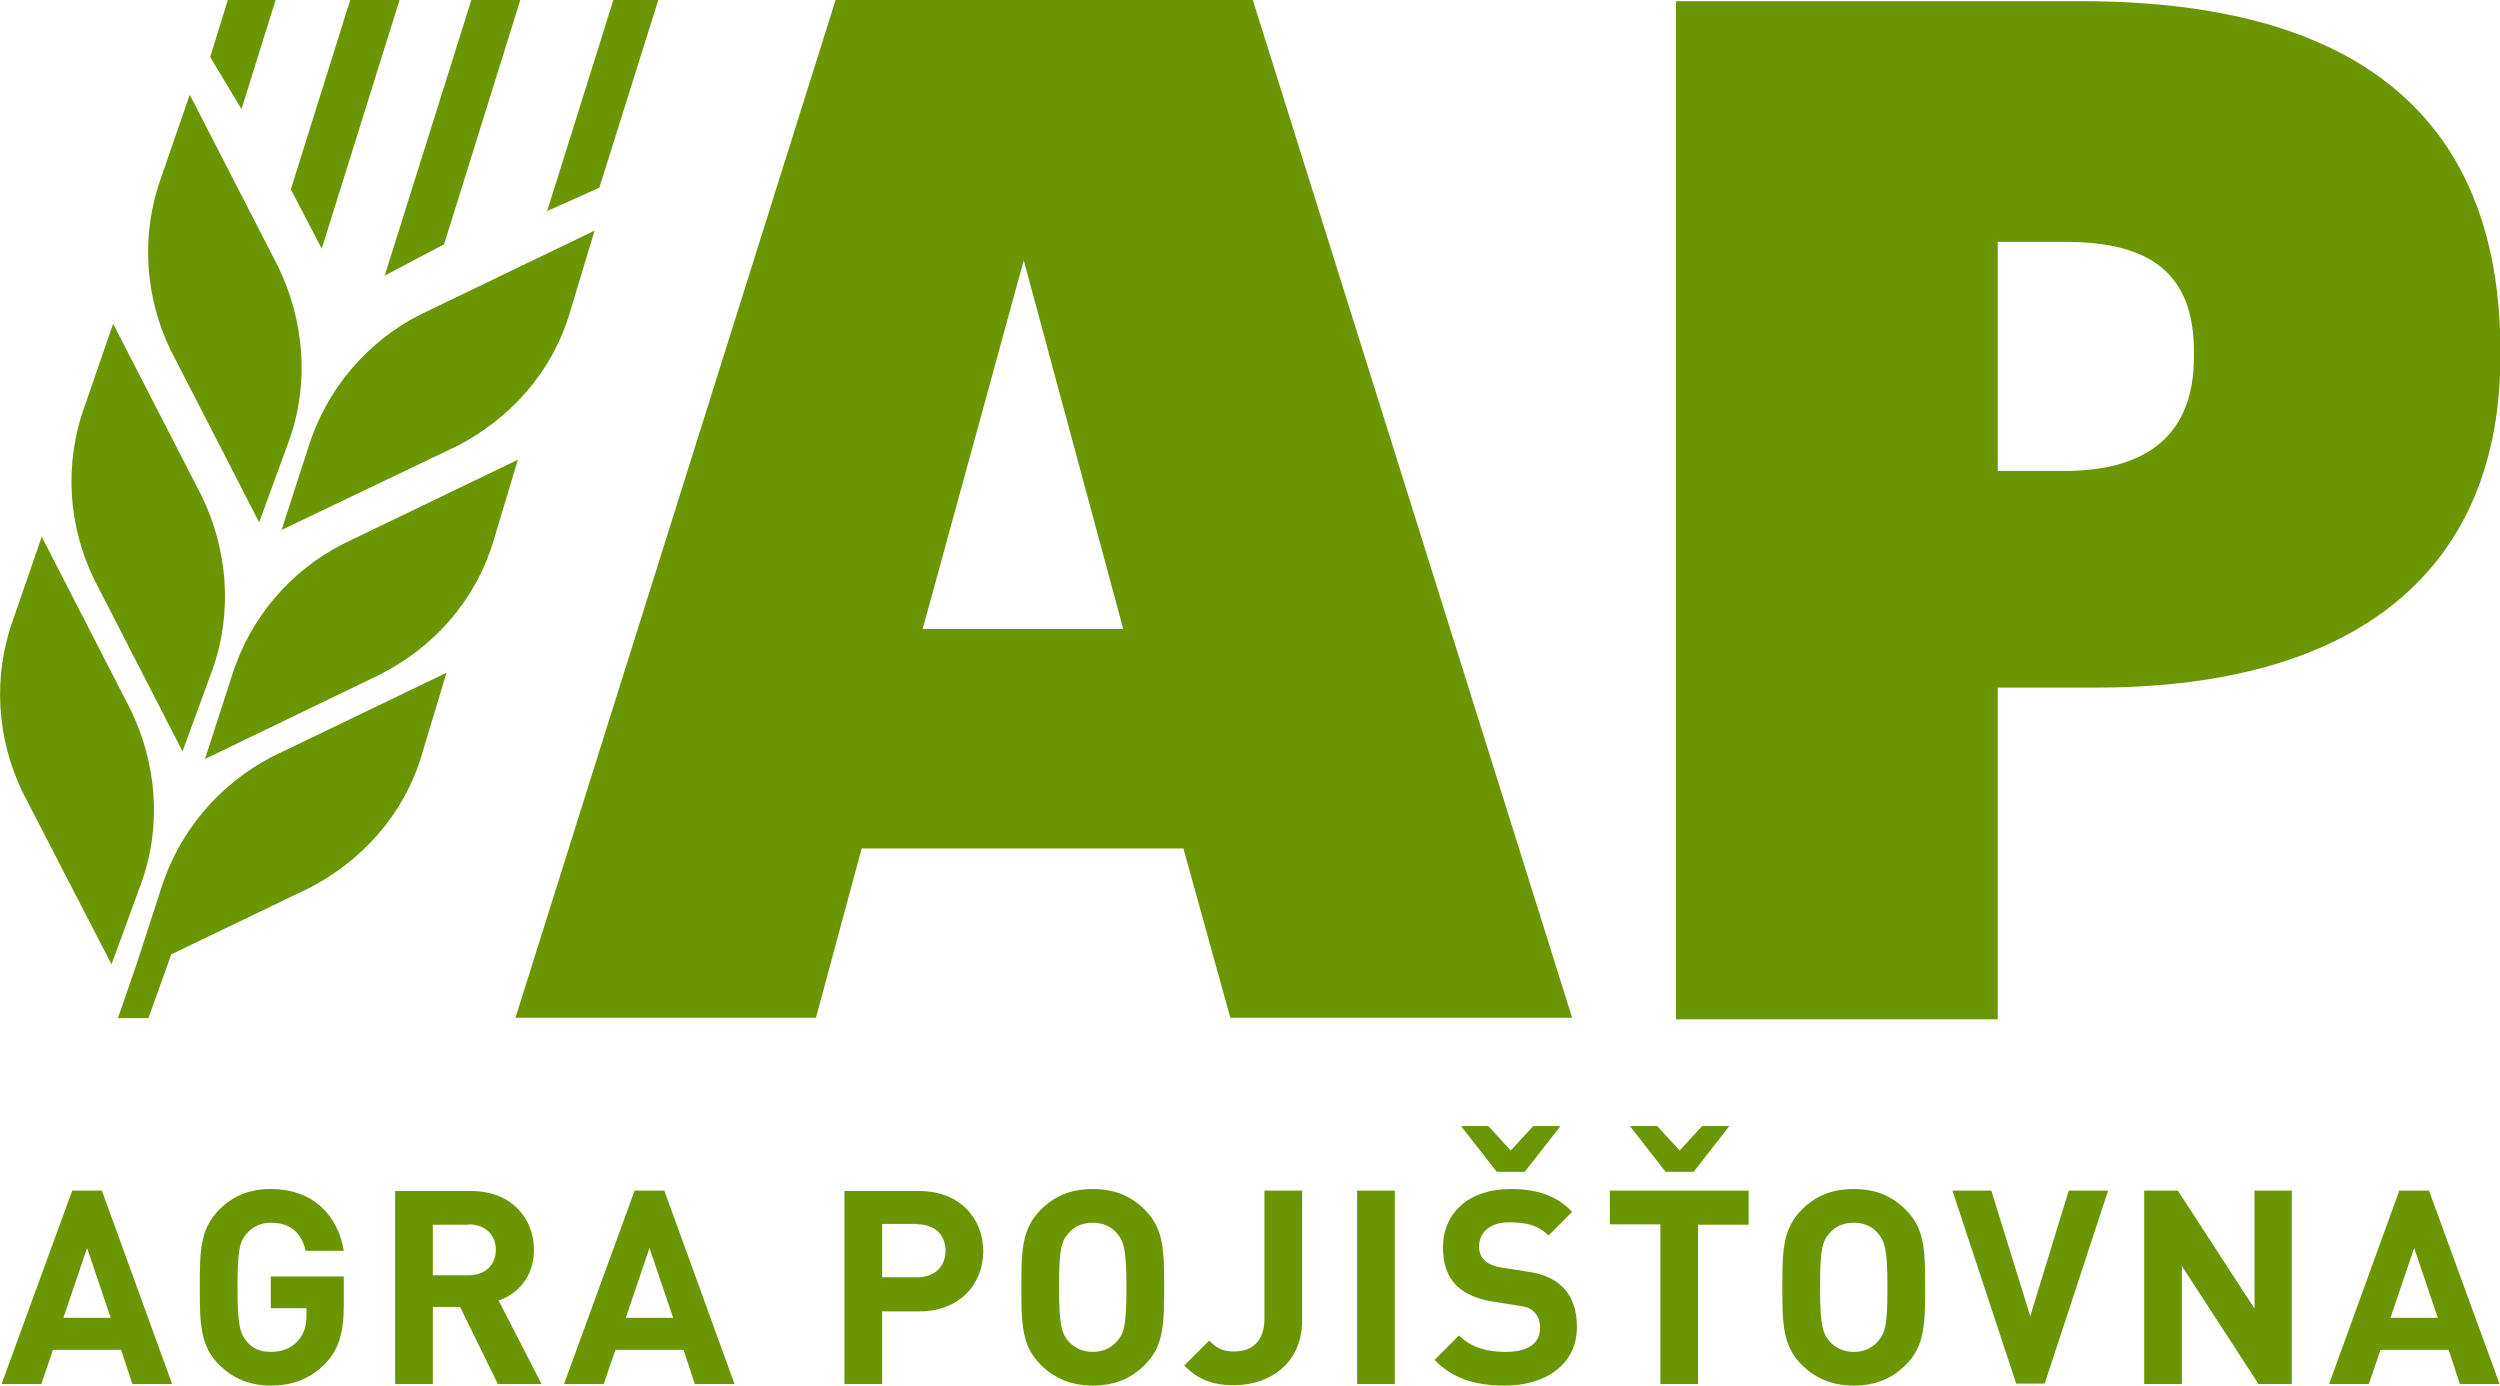
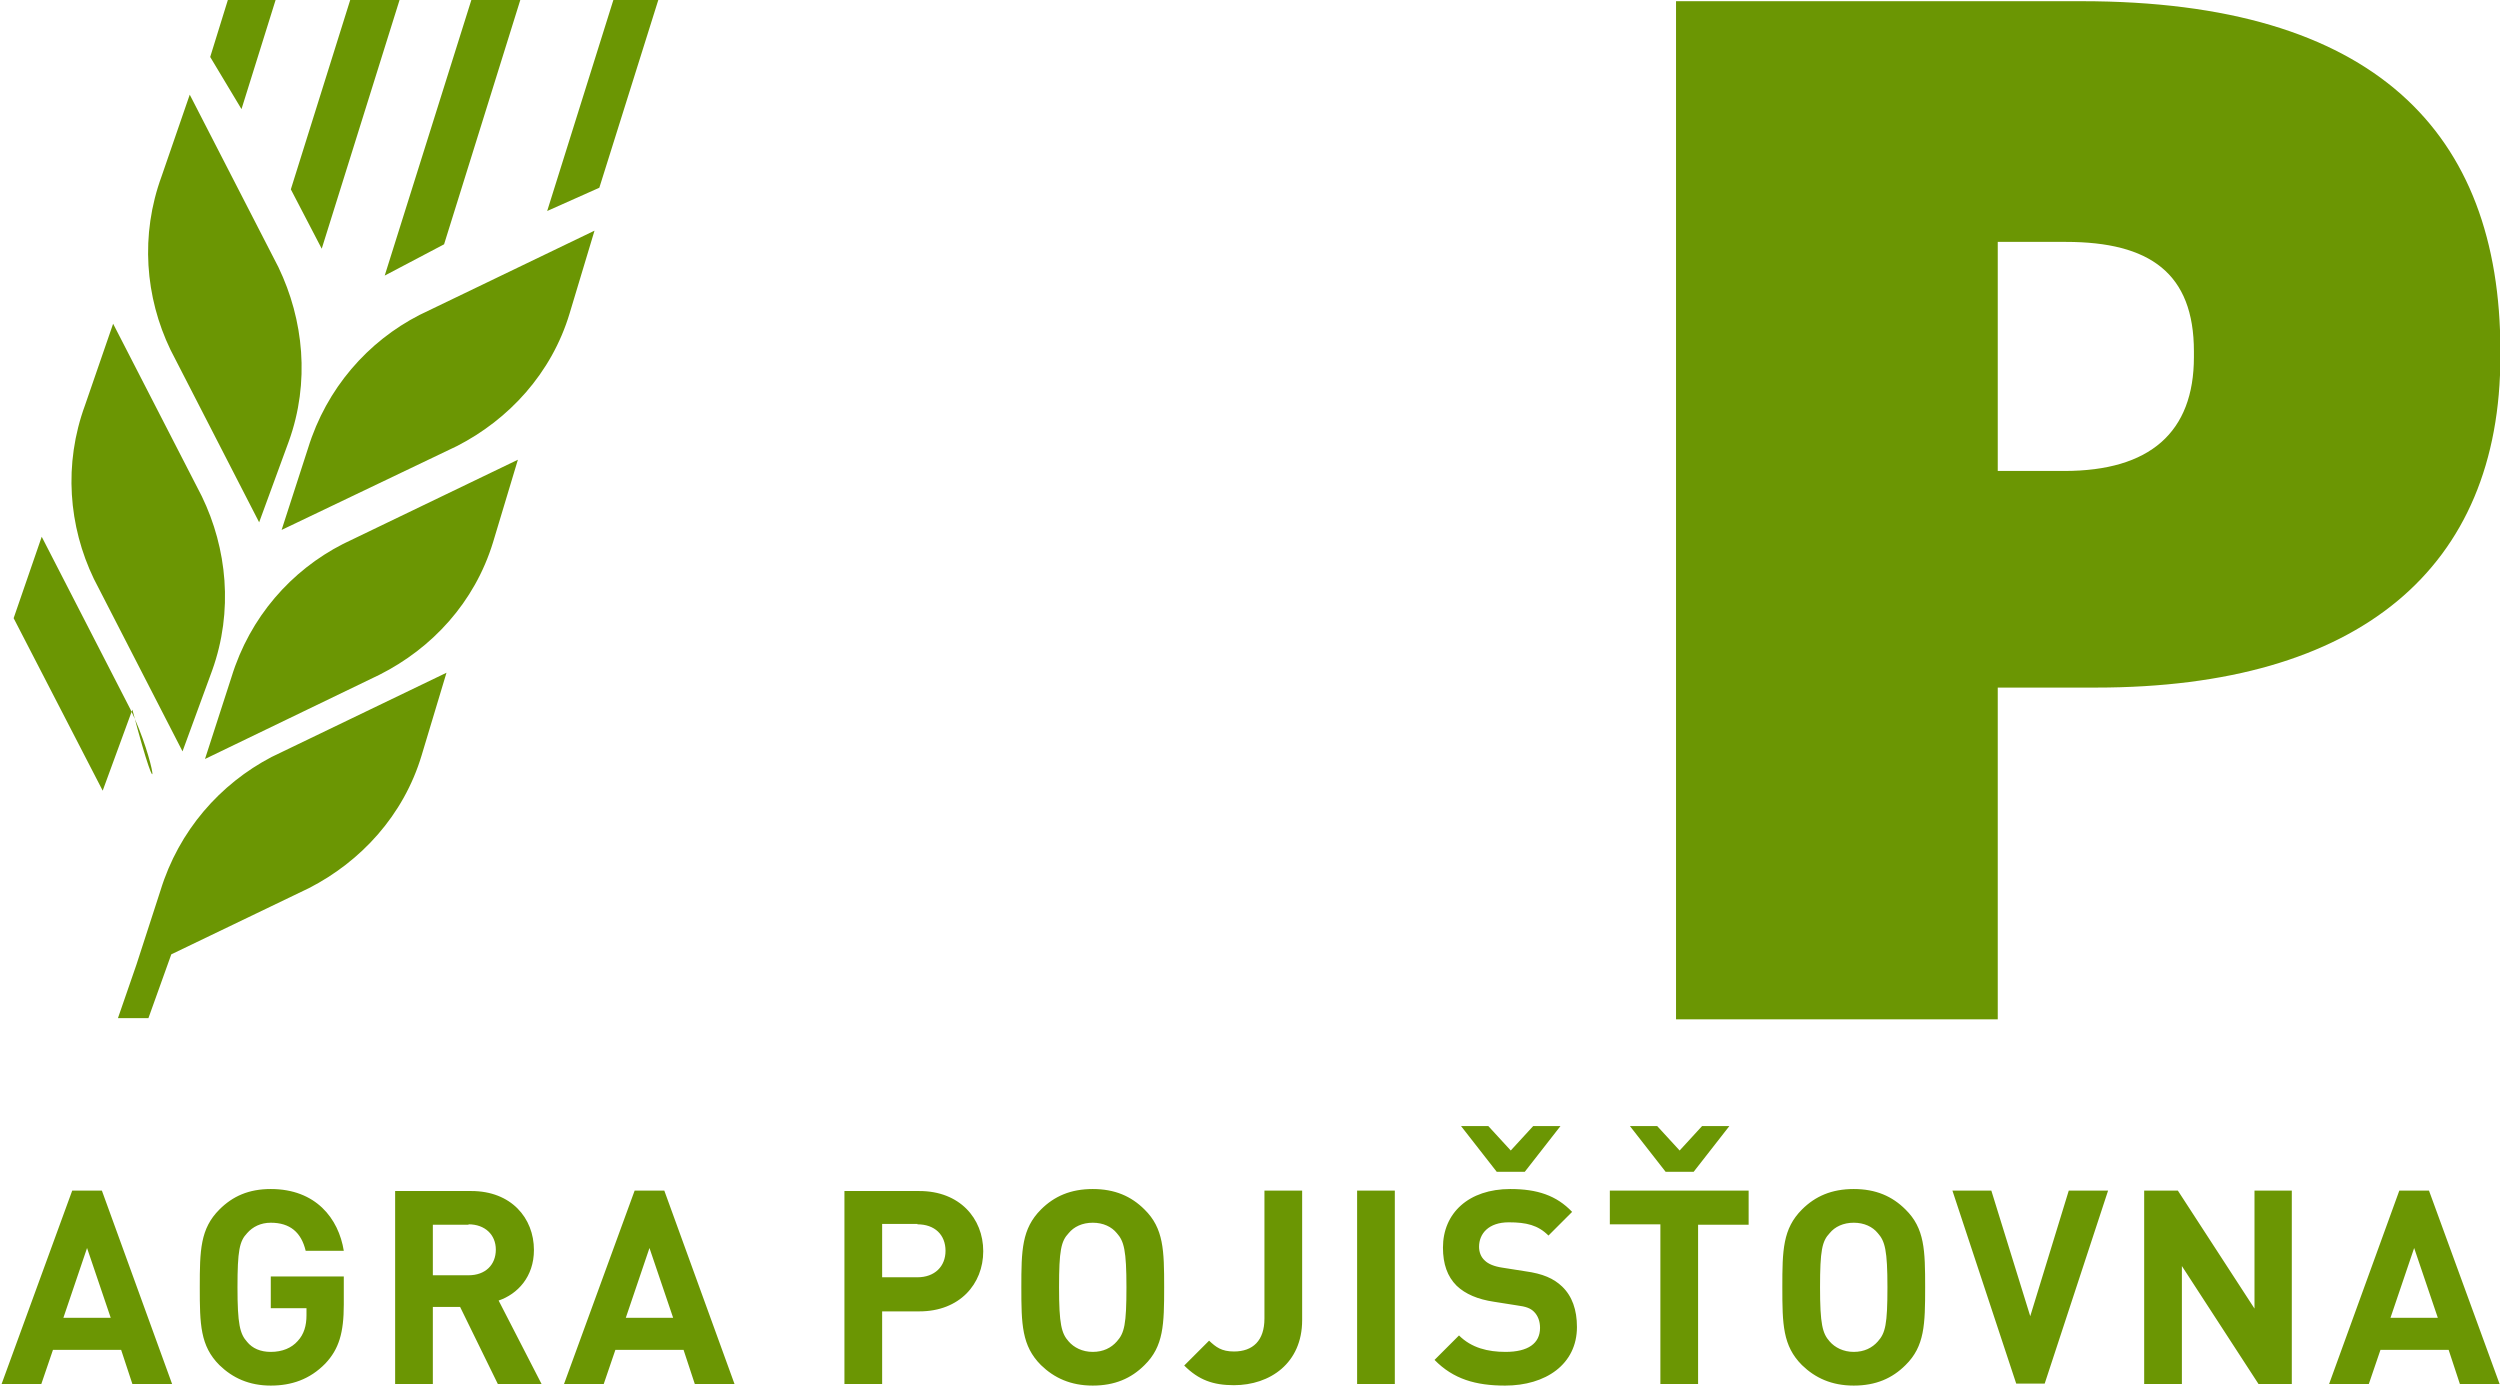
<svg xmlns="http://www.w3.org/2000/svg" version="1.1" id="Ebene_1" x="0px" y="0px" viewBox="0 0 623.2 345.4" style="enable-background:new 0 0 623.2 345.4;" xml:space="preserve">
  <style type="text/css">
	.st0{fill:#6B9603;}
</style>
  <g>
-     <path class="st0" d="M128.5,253.7h74.9l11.4-42.2h80.2l11.7,42.2h85.2L312.3,0h-104L128.5,253.7L128.5,253.7z M255.2,64.9   l24.8,91.9h-50L255.2,64.9L255.2,64.9z" />
    <path class="st0" d="M417.8,254.1H498v-82.7h24.5c65.7,0,100.8-29.8,100.8-82.7v-1.4C623.2,33,592,0.3,518.9,0.3H417.8V254.1   L417.8,254.1z M498,117.4V60.3h17c20.9,0,31.9,7.8,31.9,27.3v1.4c0,18.8-11,28.4-32.3,28.4H498L498,117.4z" />
    <path class="st0" d="M25.4,296.8H18L0.4,345h9.9l2.9-8.5h17l2.8,8.5h9.9L25.4,296.8L25.4,296.8z M21.7,311.1l5.9,17.4H15.8   L21.7,311.1L21.7,311.1z M67.5,296.4c-5.5,0-9.5,1.8-12.8,5.1c-4.8,4.8-4.9,10.2-4.9,19.4c0,9.2,0.1,14.6,4.9,19.4   c3.3,3.2,7.4,5.1,12.8,5.1c5.1,0,9.7-1.5,13.6-5.5c3.4-3.6,4.6-7.7,4.6-14.7v-7H67.5v7.9h8.9v1.8c0,2.5-0.6,4.7-2.2,6.4   c-1.5,1.7-3.8,2.7-6.7,2.7c-2.6,0-4.6-0.9-5.9-2.5c-1.8-2-2.4-4.4-2.4-13.6c0-9.2,0.5-11.5,2.4-13.5c1.4-1.6,3.4-2.6,5.9-2.6   c4.8,0,7.6,2.4,8.7,7h9.5C84.4,303.7,78.7,296.4,67.5,296.4L67.5,296.4z M98.5,296.8V345h9.4v-19.2h6.8l9.4,19.2h10.9l-10.7-20.8   c4.7-1.6,8.8-5.9,8.8-12.6c0-8-5.7-14.7-15.6-14.7H98.5L98.5,296.8z M116.8,305.2c4.1,0,6.8,2.6,6.8,6.3c0,3.8-2.6,6.4-6.8,6.4   h-8.9v-12.6H116.8L116.8,305.2z M165.6,296.8h-7.4L140.6,345h9.9l2.9-8.5h17l2.8,8.5h9.9L165.6,296.8L165.6,296.8z M161.9,311.1   l5.9,17.4H156L161.9,311.1L161.9,311.1z M210.5,296.8V345h9.4v-18.1h9.3c10,0,15.9-6.8,15.9-15c0-8.2-5.9-15-15.9-15H210.5   L210.5,296.8z M228.7,305.2c4.3,0,7,2.6,7,6.6c0,3.9-2.7,6.6-7,6.6h-8.8v-13.3H228.7L228.7,305.2z M272.4,296.4   c-5.5,0-9.6,1.8-12.9,5.1c-4.8,4.8-4.9,10.2-4.9,19.4c0,9.2,0.1,14.6,4.9,19.4c3.3,3.2,7.4,5.1,12.9,5.1c5.5,0,9.6-1.8,12.9-5.1   c4.8-4.7,4.9-10.2,4.9-19.4c0-9.2-0.1-14.7-4.9-19.4C282,298.2,277.9,296.4,272.4,296.4L272.4,296.4z M272.4,304.8   c2.6,0,4.7,1,6,2.6c1.8,2,2.4,4.3,2.4,13.5c0,9.2-0.5,11.4-2.4,13.5c-1.4,1.6-3.4,2.6-6,2.6c-2.6,0-4.7-1.1-6-2.6   c-1.8-2-2.4-4.3-2.4-13.5c0-9.2,0.5-11.5,2.4-13.5C267.7,305.8,269.8,304.8,272.4,304.8L272.4,304.8z M324.6,296.8h-9.4v31.9   c0,5.5-2.9,8.2-7.6,8.2c-3.1,0-4.5-1.1-6.2-2.7l-6.2,6.2c3.6,3.6,7.2,4.9,12.4,4.9c9,0,17-5.5,17-16.2V296.8L324.6,296.8z    M347.7,296.8h-9.4V345h9.4V296.8L347.7,296.8z M376.5,296.4c-10.4,0-16.8,6-16.8,14.6c0,4.1,1.1,7.2,3.4,9.5   c2.2,2.1,5.3,3.4,9.3,4l5.7,0.9c2.3,0.3,3.4,0.7,4.3,1.6c1,1,1.5,2.4,1.5,4c0,3.9-3,6-8.6,6c-4.4,0-8.5-1-11.6-4.1l-6.1,6.1   c4.7,4.8,10.3,6.4,17.6,6.4c10.1,0,17.9-5.3,17.9-14.6c0-4.3-1.2-7.7-3.7-10.1c-2.1-2-4.8-3.2-9.2-3.8l-5.7-0.9   c-2-0.3-3.5-0.9-4.4-1.8c-1-0.9-1.4-2.2-1.4-3.4c0-3.3,2.4-6.1,7.4-6.1c4.4,0,7.3,0.7,9.9,3.3l5.9-5.9   C388,298,383.2,296.4,376.5,296.4L376.5,296.4z M389,280.7h-6.8l-5.6,6.1l-5.6-6.1h-6.8l8.9,11.4h7L389,280.7L389,280.7z    M435.9,296.8h-34.6v8.4h12.6V345h9.4v-39.7h12.6V296.8L435.9,296.8z M431.1,280.7h-6.8l-5.6,6.1l-5.6-6.1h-6.8l8.9,11.4h7   L431.1,280.7L431.1,280.7z M462.1,296.4c-5.5,0-9.6,1.8-12.9,5.1c-4.8,4.8-4.9,10.2-4.9,19.4c0,9.2,0.1,14.6,4.9,19.4   c3.3,3.2,7.4,5.1,12.9,5.1c5.5,0,9.6-1.8,12.9-5.1c4.8-4.7,4.9-10.2,4.9-19.4c0-9.2-0.1-14.7-4.9-19.4   C471.7,298.2,467.6,296.4,462.1,296.4L462.1,296.4z M462.1,304.8c2.6,0,4.7,1,6,2.6c1.8,2,2.4,4.3,2.4,13.5   c0,9.2-0.5,11.4-2.4,13.5c-1.4,1.6-3.4,2.6-6,2.6c-2.6,0-4.7-1.1-6-2.6c-1.8-2-2.4-4.3-2.4-13.5c0-9.2,0.5-11.5,2.4-13.5   C457.4,305.8,459.5,304.8,462.1,304.8L462.1,304.8z M525.5,296.8h-9.8l-9.6,31.3l-9.7-31.3h-9.7l15.9,48.1h7.1L525.5,296.8   L525.5,296.8z M571.4,296.8H562v29.4l-19.1-29.4h-8.4V345h9.4v-29.4L563,345h8.3V296.8L571.4,296.8z M605.5,296.8h-7.4L580.6,345   h9.9l2.9-8.5h17l2.8,8.5h9.9L605.5,296.8L605.5,296.8z M601.8,311.1l5.9,17.4h-11.8L601.8,311.1L601.8,311.1z" />
-     <path class="st0" d="M164.1,0h-11.2l-16.5,52.6l13-5.8L164.1,0L164.1,0z M110.7,60.9l19-60.9h-12.2L95.9,68.7L110.7,60.9   L110.7,60.9z M80.2,62L99.6,0H87.3L72.5,47.2L80.2,62L80.2,62z M69.4,66.6l-22.1-43l-7,20.3c-5.4,14.7-4.1,30.2,2.2,43.3l22.1,43   L72,110C77.3,95.3,75.7,79.7,69.4,66.6L69.4,66.6z M60.2,27.2L68.7,0H56.8l-4.4,14.2L60.2,27.2L60.2,27.2z M50.3,123.7l-22.1-43   l-7,20.3c-5.4,14.7-4.1,30.2,2.2,43.3l22.1,43l7.4-20.2C58.2,152.3,56.6,136.7,50.3,123.7L50.3,123.7z M32.5,176.8l-22.1-43   l-7,20.3c-5.4,14.7-4.1,30.2,2.2,43.3l22.2,43l7.4-20.2C40.5,205.5,38.9,189.9,32.5,176.8L32.5,176.8z M34,240.5l-4.6,13.3H37   l5.7-15.9L77,221.4c12.9-6.6,23.6-18.1,28.1-33.1l6.2-20.6l-43.6,21C54.9,195.4,44.6,207,40,222L34,240.5L34,240.5z M122.9,135.2   l6.2-20.6l-43.6,21c-12.9,6.6-23.2,18.2-27.8,33.2l-6.6,20.4l43.5-21C107.7,161.6,118.3,150.2,122.9,135.2L122.9,135.2z    M113.9,111.2c12.9-6.6,23.6-18.1,28.1-33.1l6.2-20.6l-43.6,21c-12.9,6.6-23.2,18.3-27.8,33.2l-6.6,20.4L113.9,111.2L113.9,111.2z" />
+     <path class="st0" d="M164.1,0h-11.2l-16.5,52.6l13-5.8L164.1,0L164.1,0z M110.7,60.9l19-60.9h-12.2L95.9,68.7L110.7,60.9   L110.7,60.9z M80.2,62L99.6,0H87.3L72.5,47.2L80.2,62L80.2,62z M69.4,66.6l-22.1-43l-7,20.3c-5.4,14.7-4.1,30.2,2.2,43.3l22.1,43   L72,110C77.3,95.3,75.7,79.7,69.4,66.6L69.4,66.6z M60.2,27.2L68.7,0H56.8l-4.4,14.2L60.2,27.2L60.2,27.2z M50.3,123.7l-22.1-43   l-7,20.3c-5.4,14.7-4.1,30.2,2.2,43.3l22.1,43l7.4-20.2C58.2,152.3,56.6,136.7,50.3,123.7L50.3,123.7z M32.5,176.8l-22.1-43   l-7,20.3l22.2,43l7.4-20.2C40.5,205.5,38.9,189.9,32.5,176.8L32.5,176.8z M34,240.5l-4.6,13.3H37   l5.7-15.9L77,221.4c12.9-6.6,23.6-18.1,28.1-33.1l6.2-20.6l-43.6,21C54.9,195.4,44.6,207,40,222L34,240.5L34,240.5z M122.9,135.2   l6.2-20.6l-43.6,21c-12.9,6.6-23.2,18.2-27.8,33.2l-6.6,20.4l43.5-21C107.7,161.6,118.3,150.2,122.9,135.2L122.9,135.2z    M113.9,111.2c12.9-6.6,23.6-18.1,28.1-33.1l6.2-20.6l-43.6,21c-12.9,6.6-23.2,18.3-27.8,33.2l-6.6,20.4L113.9,111.2L113.9,111.2z" />
  </g>
</svg>